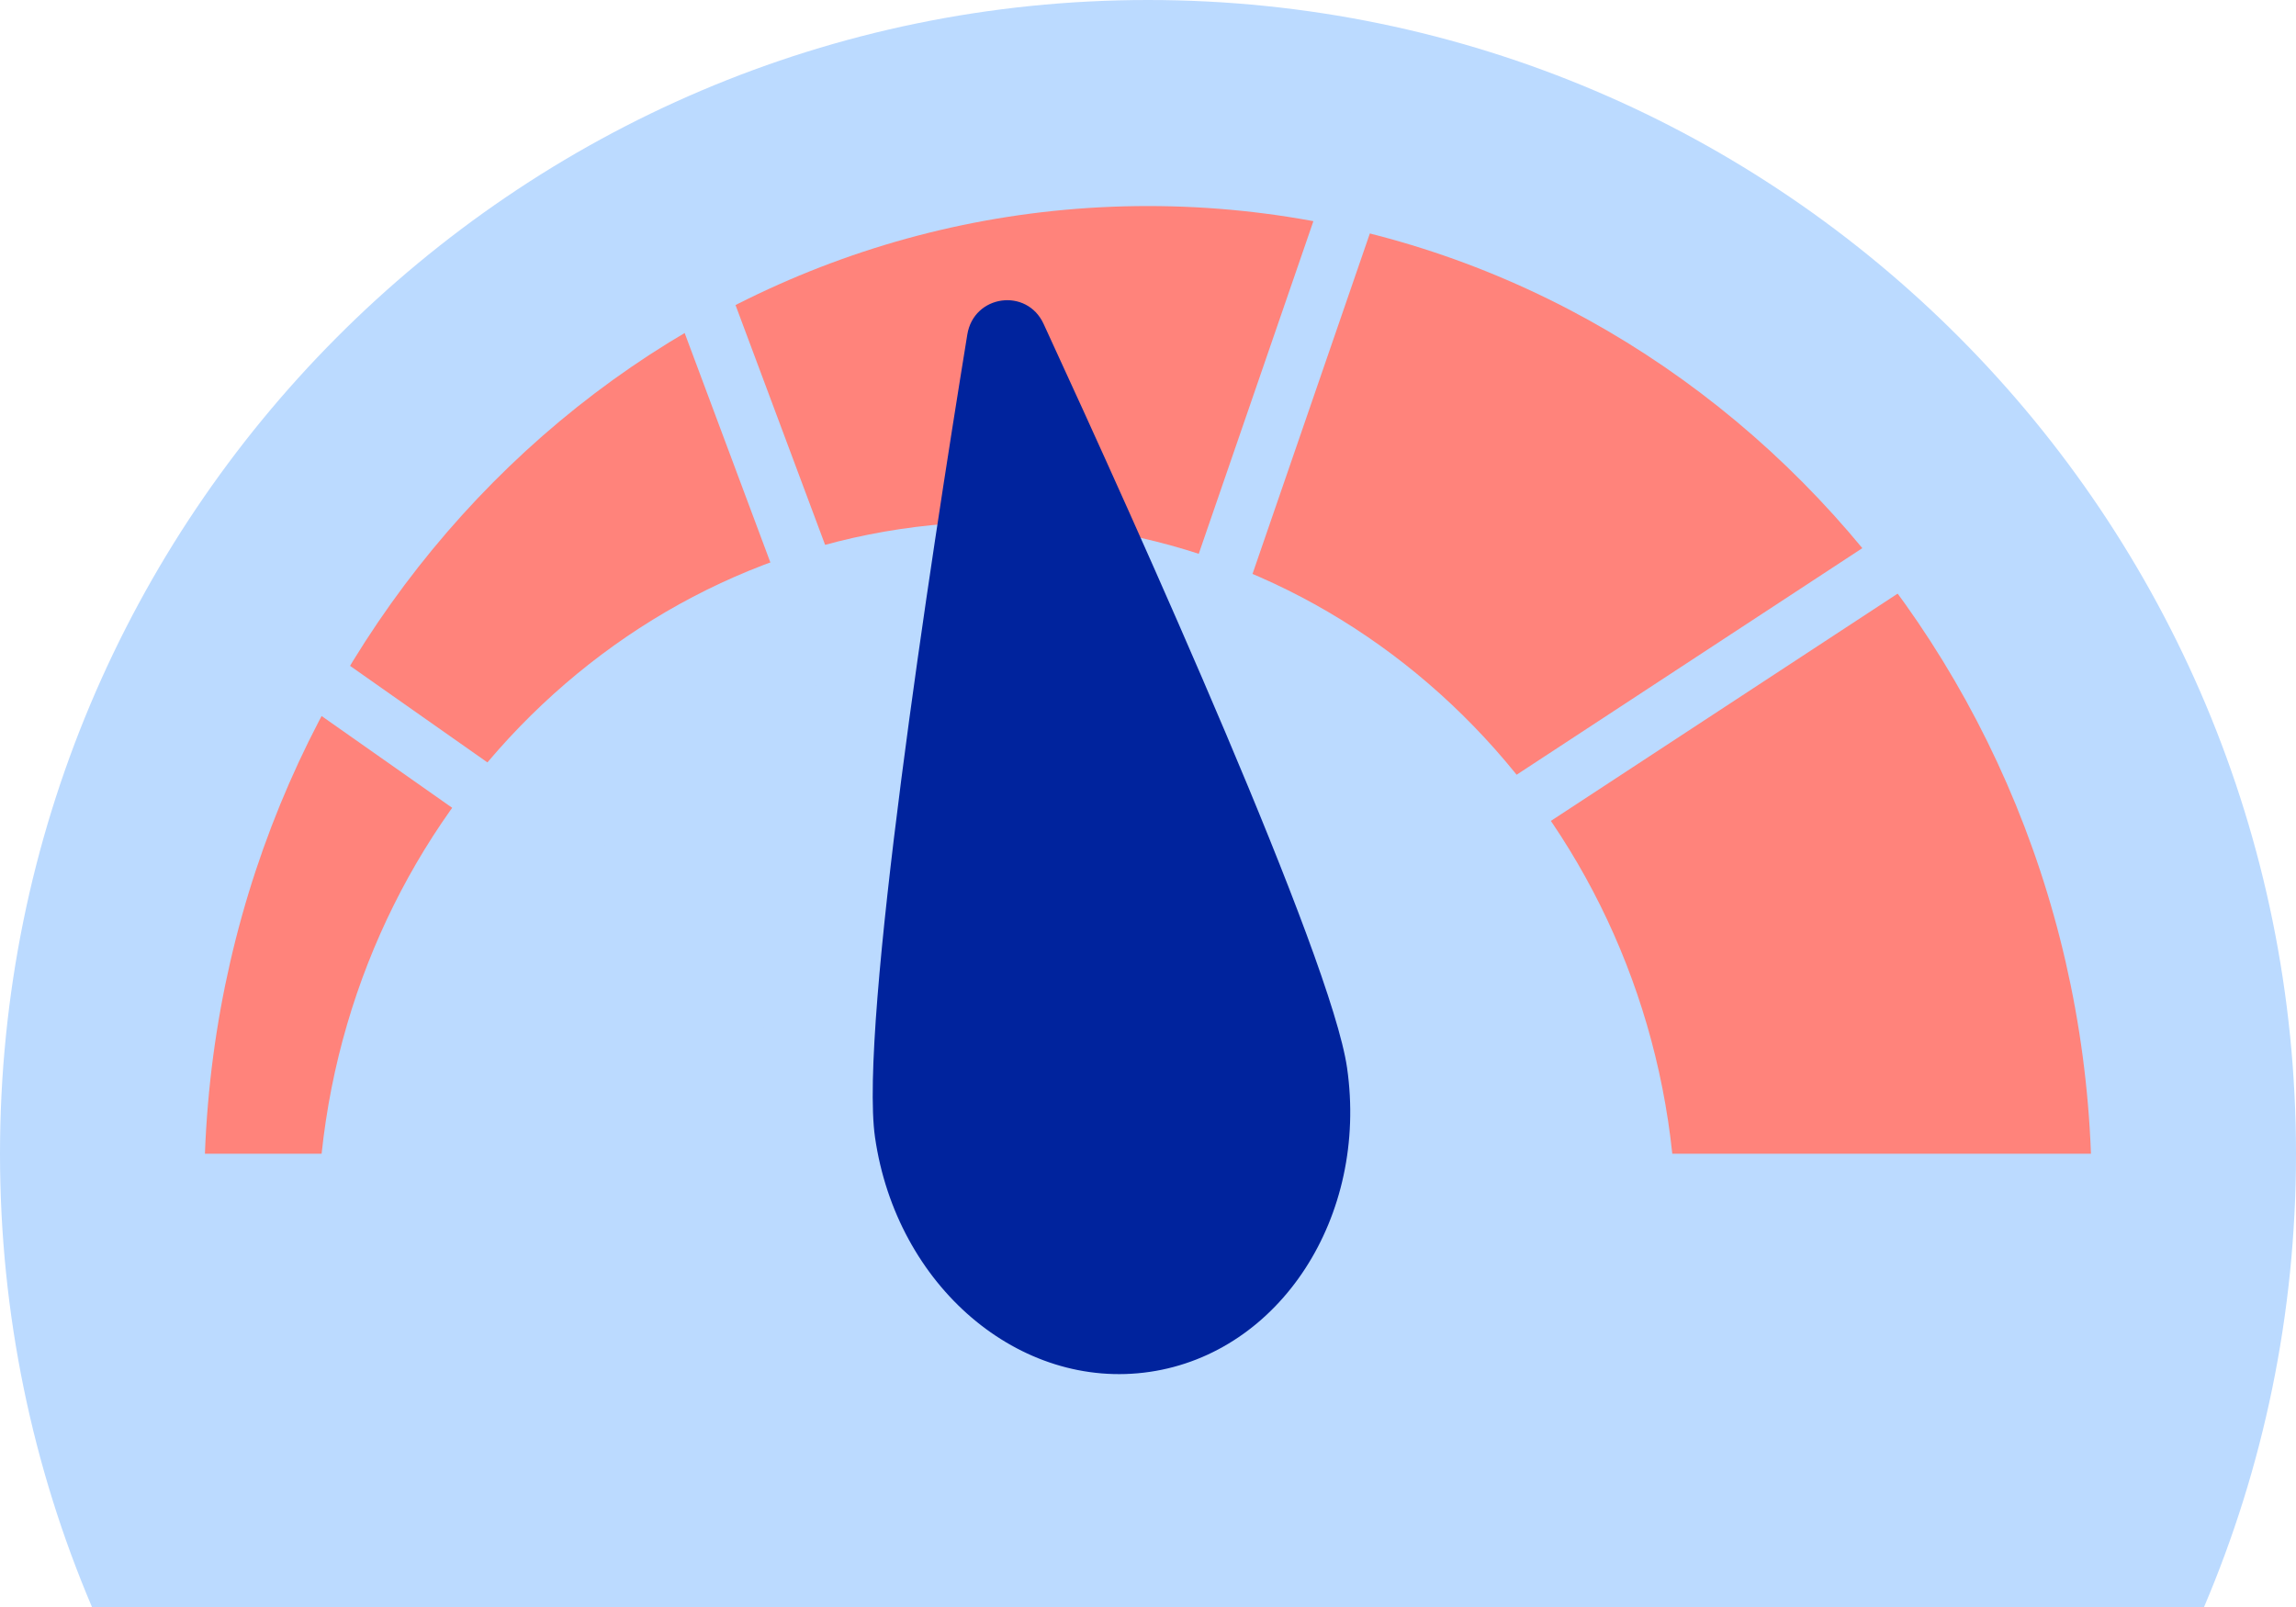
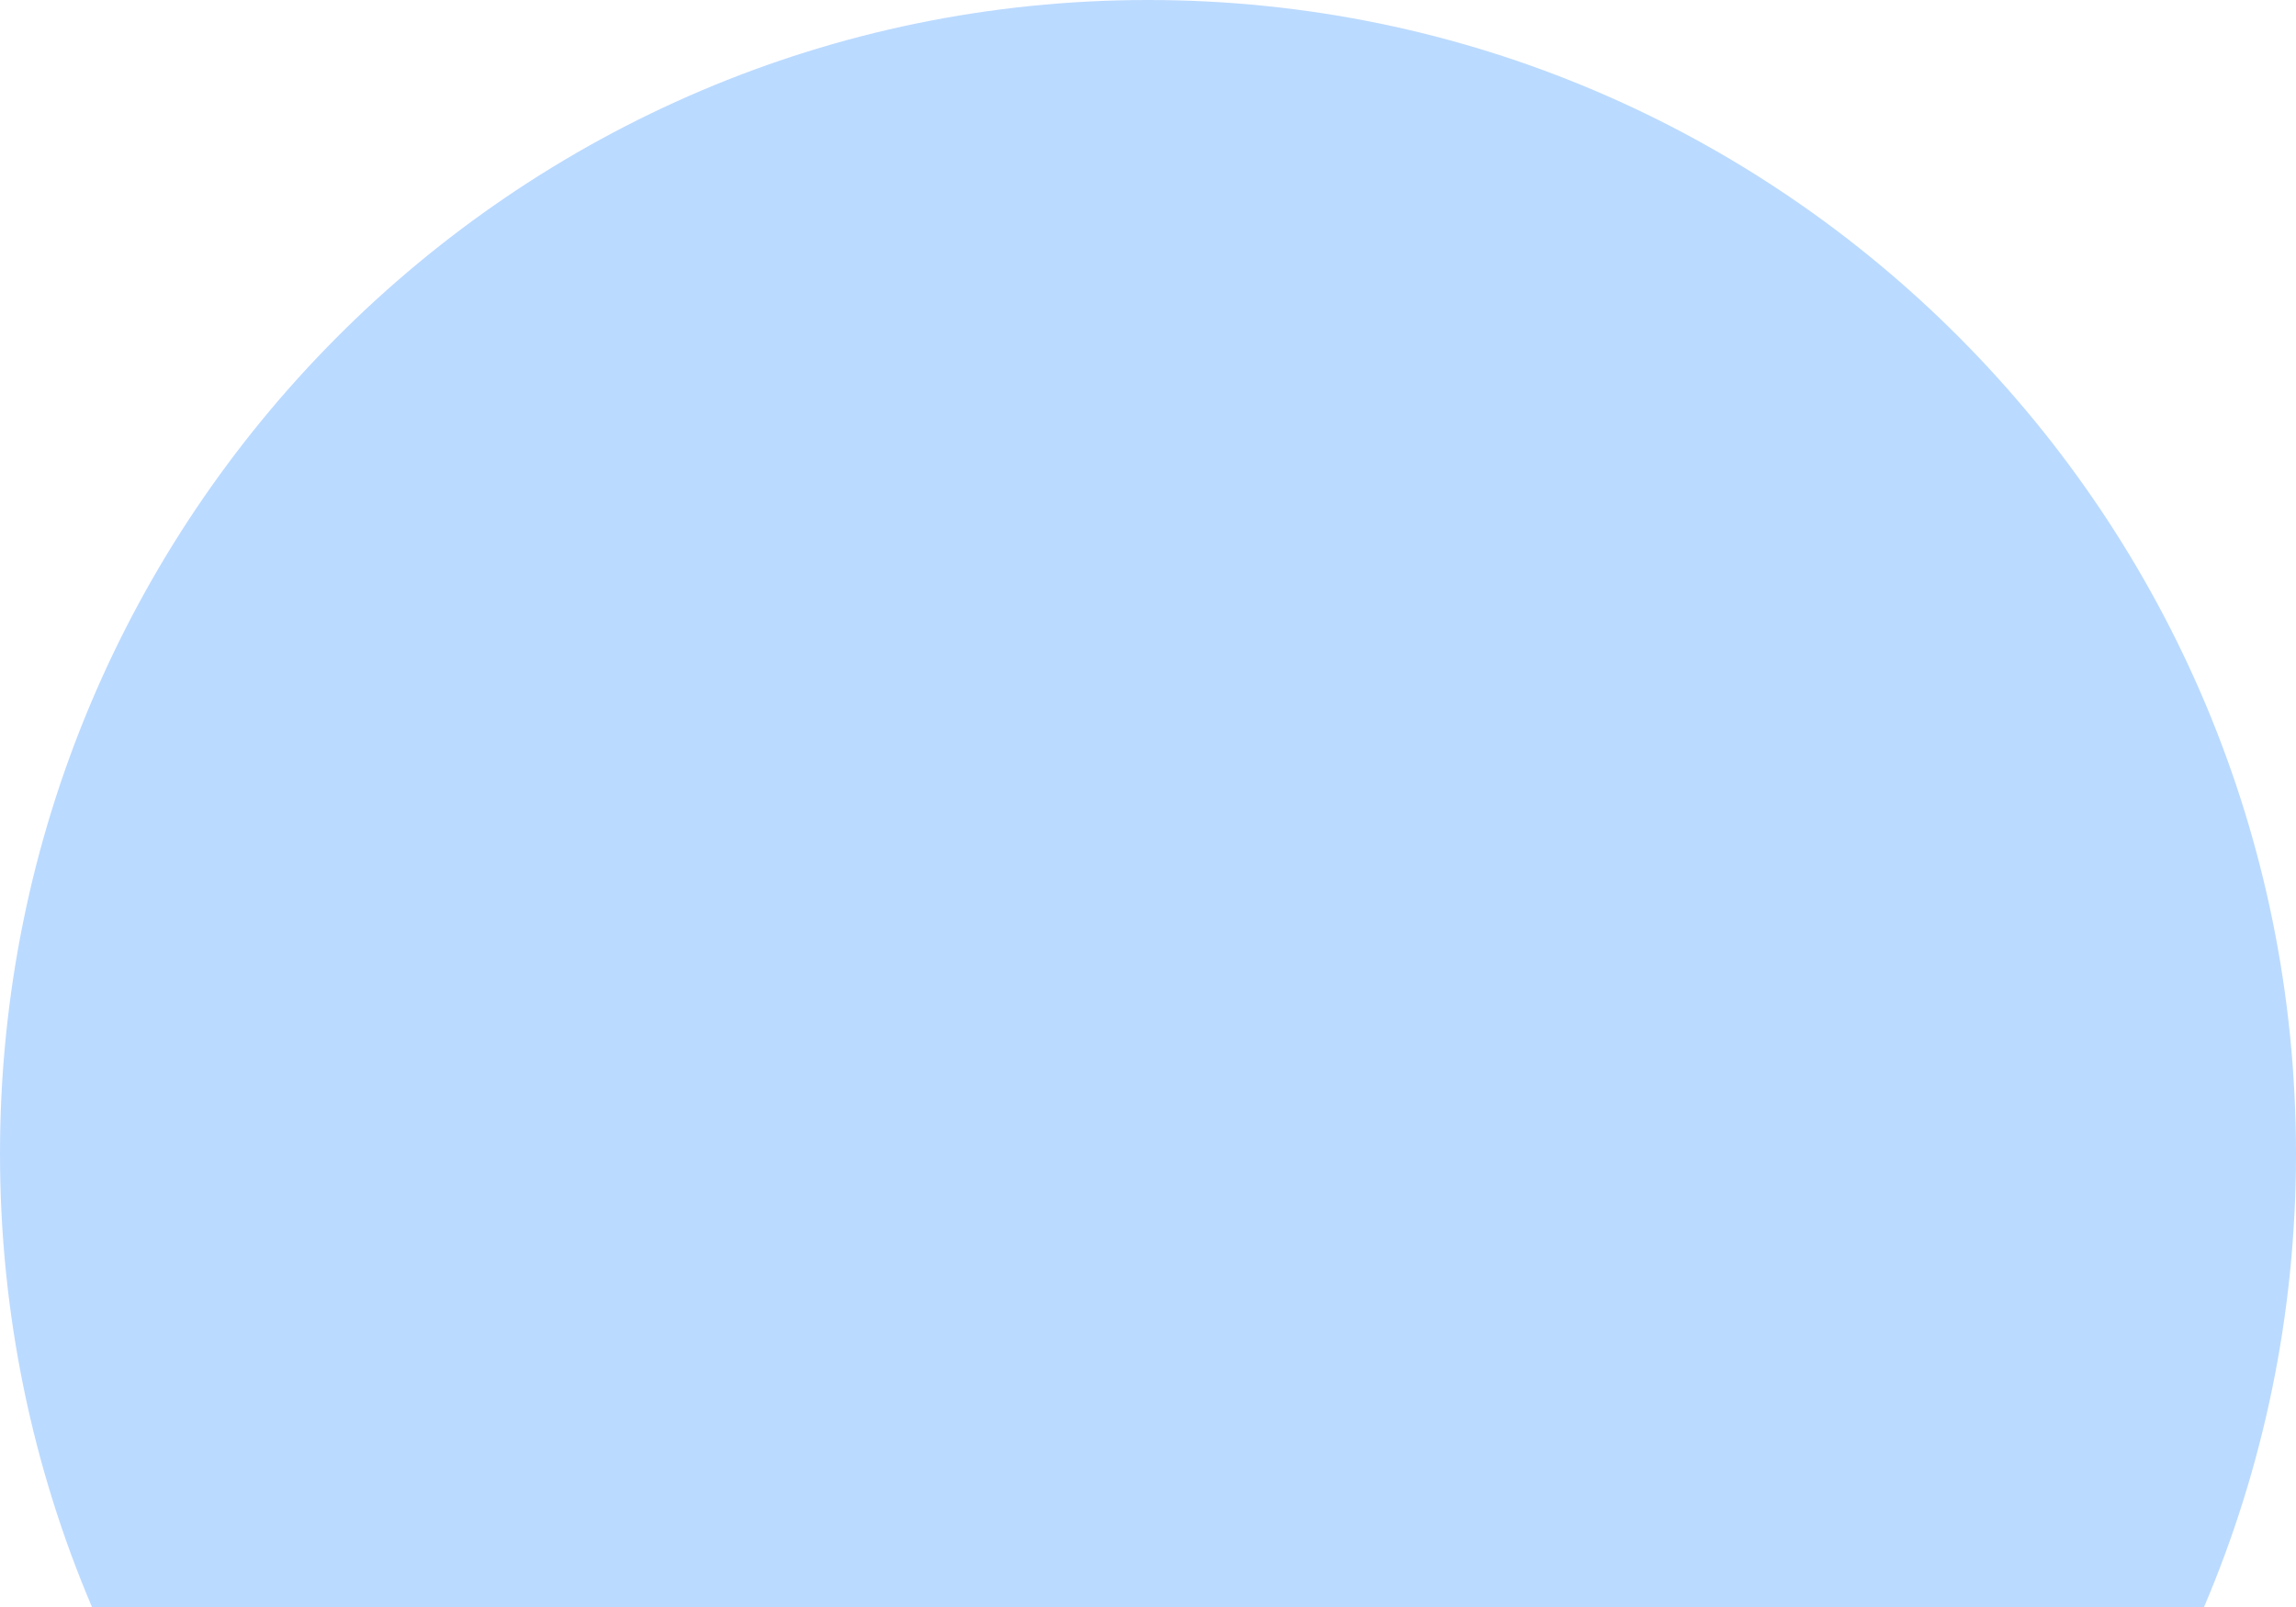
<svg xmlns="http://www.w3.org/2000/svg" width="40" height="28" viewBox="0 0 40 28" fill="none">
  <path fillRule="evenodd" clipRule="evenodd" d="M38.398 28C39.429 25.576 40 22.906 40 20.103C40 9 31.046 0 20 0C8.954 0 0 9 0 20.103C0 22.906 0.571 25.576 1.602 28H38.398Z" fill="#BBDAFF" />
-   <path fillRule="evenodd" clipRule="evenodd" d="M36.428 20.102C36.082 10.922 28.859 3.59 19.999 3.59C11.139 3.59 3.916 10.922 3.57 20.102H5.603C6.257 13.91 11.275 9.094 17.368 9.094C23.462 9.094 28.48 13.91 29.134 20.102H36.428Z" fill="#FF837B" />
  <line y1="-0.718" x2="17.467" y2="-0.718" transform="matrix(-0.818 -0.575 0.571 -0.821 18.57 20.102)" stroke="#BBDAFF" strokeWidth="1.436" />
-   <line y1="-0.718" x2="18.391" y2="-0.718" transform="matrix(-0.35 -0.937 0.936 -0.353 18.57 20.102)" stroke="#BBDAFF" strokeWidth="1.436" />
-   <line y1="-0.718" x2="19.743" y2="-0.718" transform="matrix(0.326 -0.946 0.944 0.329 18.57 20.102)" stroke="#BBDAFF" strokeWidth="1.436" />
-   <line y1="-0.718" x2="19.644" y2="-0.718" transform="matrix(0.836 -0.548 0.544 0.839 18.57 20.102)" stroke="#BBDAFF" strokeWidth="1.436" />
-   <path d="M23.468 18.605C23.84 21.197 22.302 23.569 20.031 23.903C17.76 24.237 15.617 22.407 15.244 19.815C14.966 17.882 16.204 9.81 16.852 5.829C16.964 5.136 17.888 5.007 18.181 5.643C19.861 9.286 23.19 16.674 23.468 18.605Z" fill="#00239D" />
</svg>